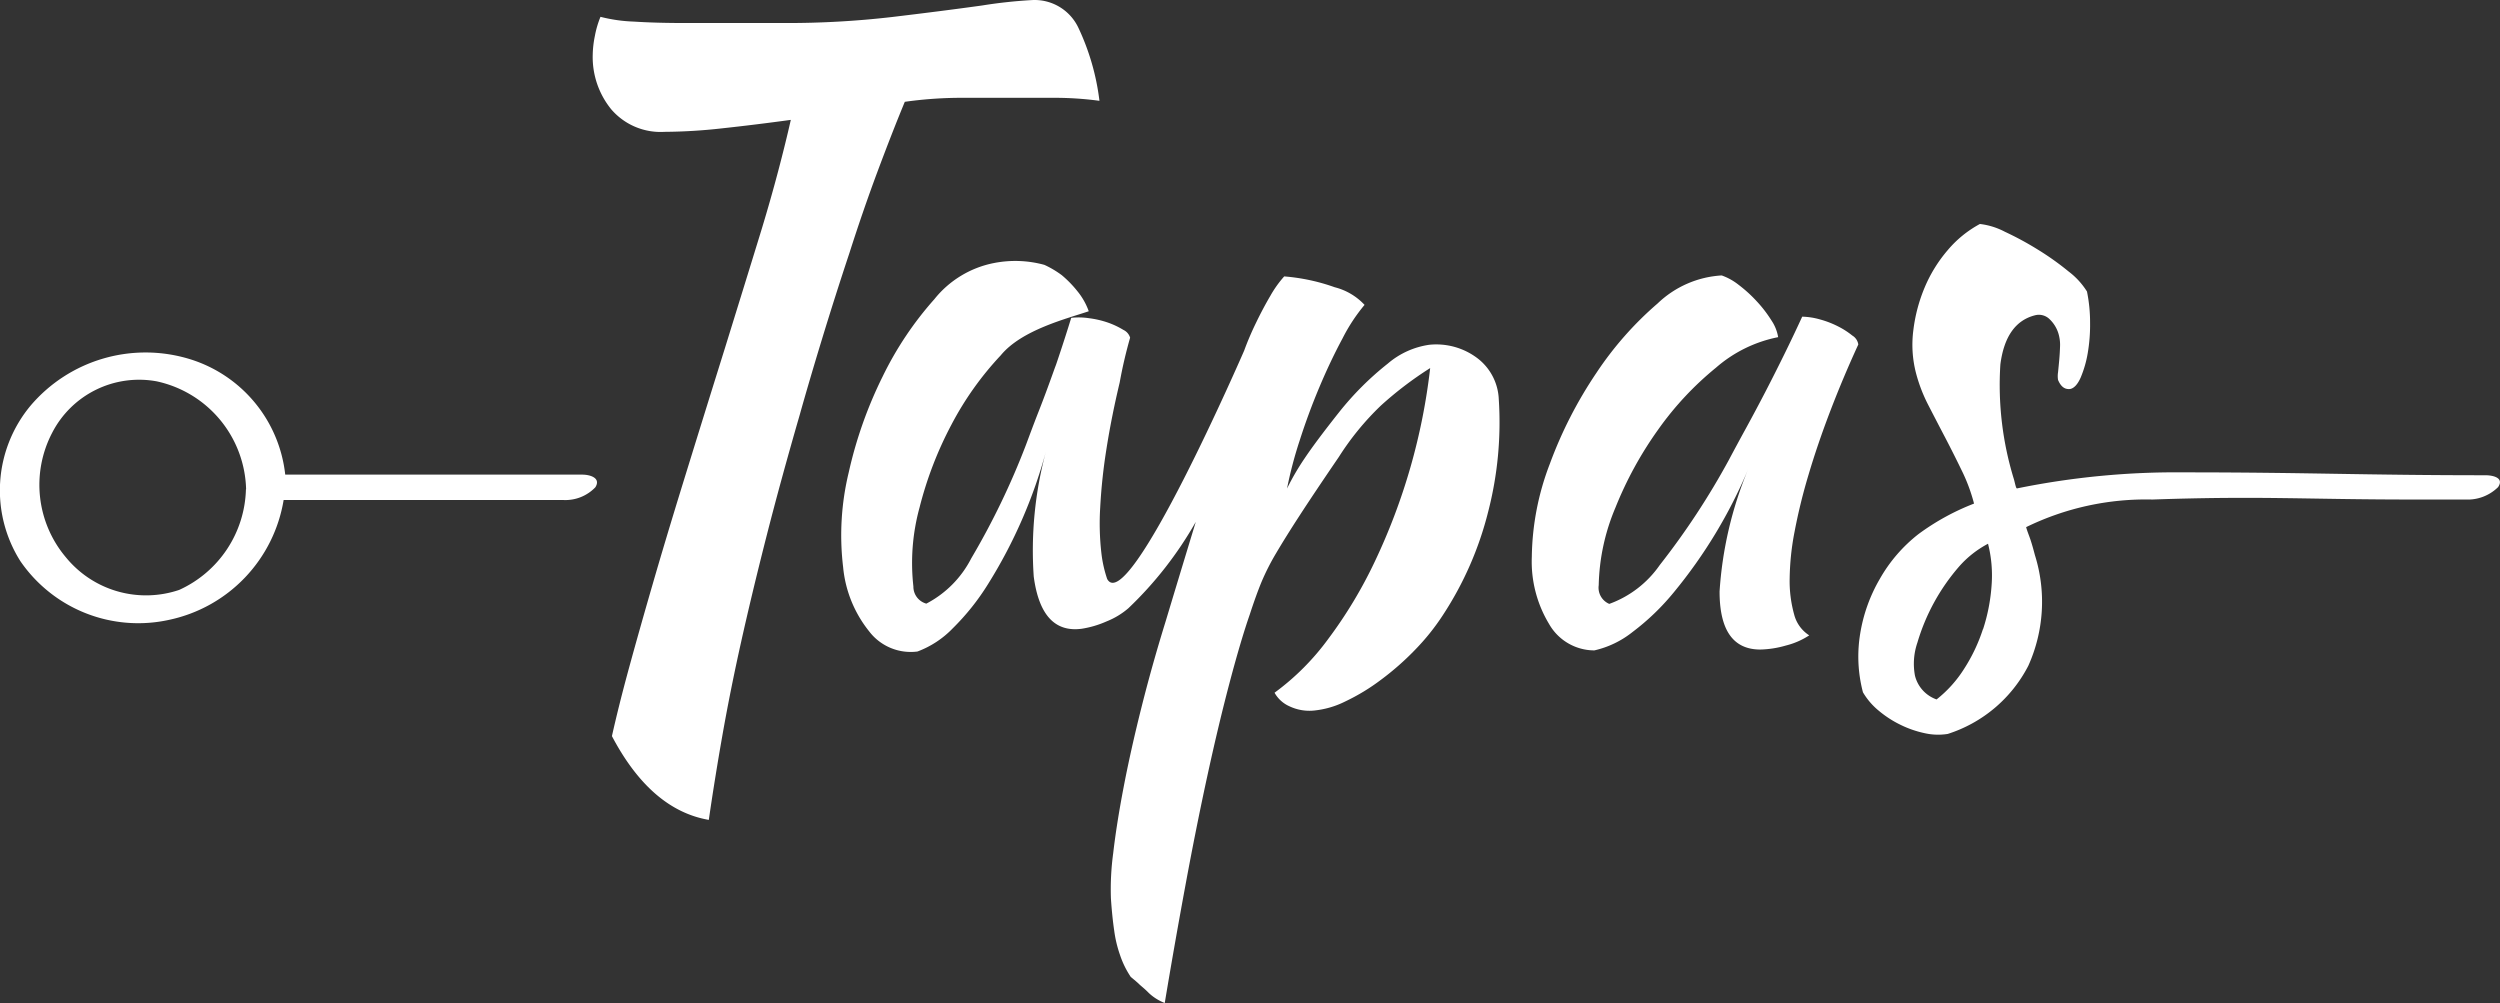
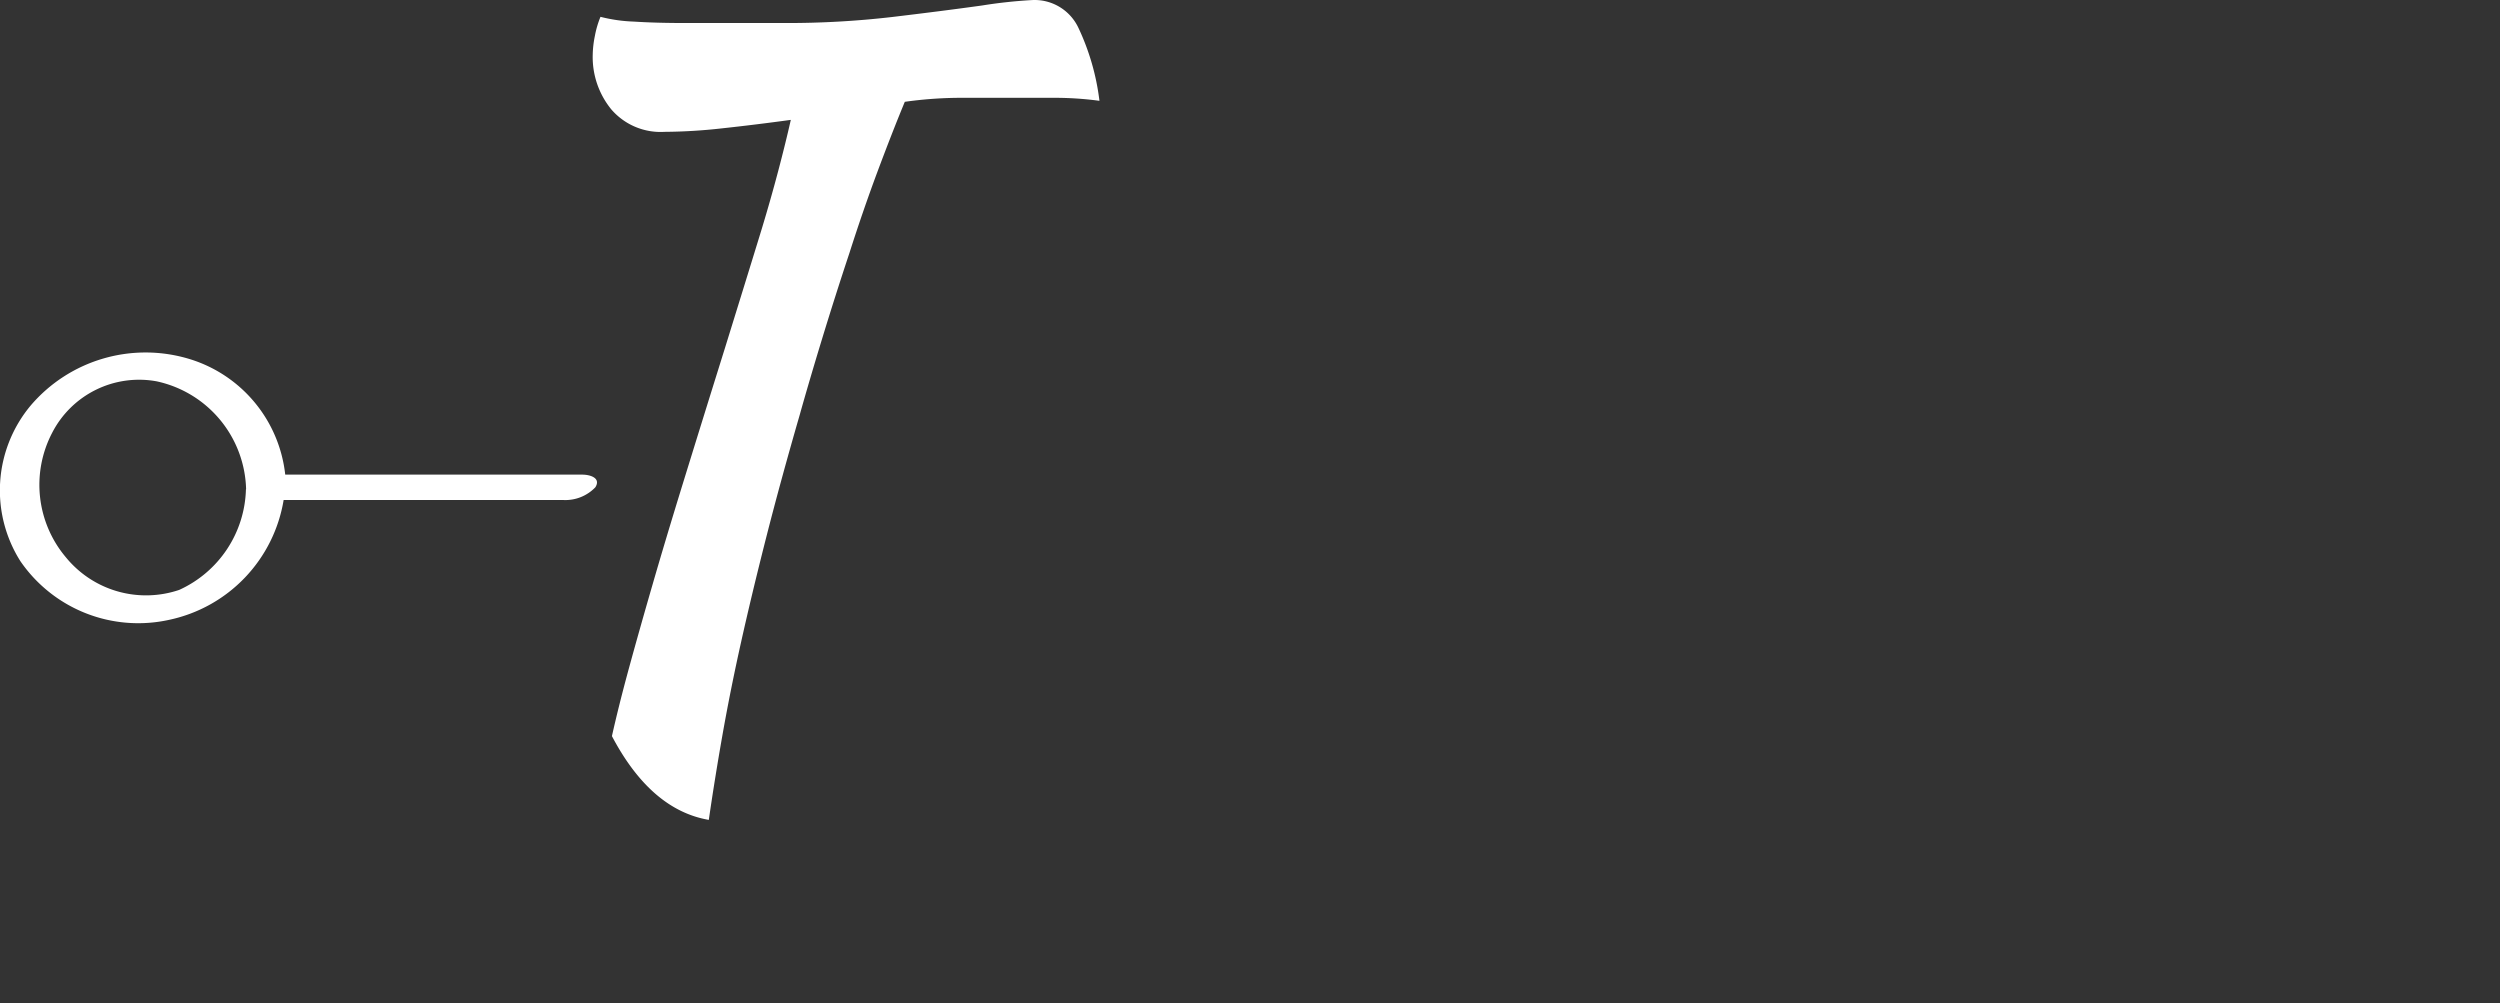
<svg xmlns="http://www.w3.org/2000/svg" width="104.898" height="42.09" viewBox="0 0 104.898 42.09">
  <rect x="0" y="0" width="104.898" height="42.09" fill="#333333" stroke="none" />
  <g id="Groupe_3" data-name="Groupe 3" transform="translate(-975.474 -124.264)">
    <path id="Tracé_13" data-name="Tracé 13" d="M999.919,153.889H987.442a5.722,5.722,0,0,0-3.988-4.842,6.334,6.334,0,0,0-6.7,1.951,5.555,5.555,0,0,0-.426,6.52,6,6,0,0,0,6.247,2.463,6.163,6.163,0,0,0,4.8-5.027H999.1a1.745,1.745,0,0,0,1.354-.533C1000.7,154.03,1000.241,153.893,999.919,153.889Zm-14.126.619a4.773,4.773,0,0,1-2.8,4.218,4.34,4.34,0,0,1-4.757-1.371,4.715,4.715,0,0,1-.572-5.224,4.1,4.1,0,0,1,4.386-2.156A4.755,4.755,0,0,1,985.8,154.5Z" transform="translate(0 -9.71)" fill="#fff" />
-     <path id="Tracé_14" data-name="Tracé 14" d="M1016.858,158.127h0Z" transform="translate(-16.4 -13.421)" fill="#fff" />
    <path id="Tracé_15" data-name="Tracé 15" d="M1028.64,131.409q.62-1.657,1.125-2.873a17.029,17.029,0,0,1,2.378-.168h3.918a14.057,14.057,0,0,1,1.871.126,9.966,9.966,0,0,0-.889-3.076,2.031,2.031,0,0,0-1.941-1.151,20.528,20.528,0,0,0-2.1.228q-1.634.228-3.774.483a38.074,38.074,0,0,1-4.482.252h-4.191q-1.233,0-2.159-.06a6.5,6.5,0,0,1-1.4-.2,4.015,4.015,0,0,0-.235.8,4.263,4.263,0,0,0-.091.8,3.472,3.472,0,0,0,.778,2.282,2.728,2.728,0,0,0,2.234.944,22.566,22.566,0,0,0,2.415-.147q1.361-.147,2.885-.355-.218.965-.526,2.133t-.689,2.427q-.385,1.255-.78,2.531l-.758,2.449q-.98,3.138-1.742,5.606t-1.324,4.413q-.563,1.945-.98,3.473t-.707,2.825q1.63,3.094,4.065,3.515.255-1.762.581-3.608t.78-3.881q.455-2.036,1.053-4.384t1.4-5.119q.4-1.427.944-3.209t1.143-3.587Q1028.021,133.065,1028.64,131.409Z" transform="translate(-16.326)" fill="#fff" />
    <path id="Tracé_16" data-name="Tracé 16" d="M1149.123,158.1l0,0h0Z" transform="translate(-68.822 -13.41)" fill="#fff" />
-     <path id="Tracé_17" data-name="Tracé 17" d="M1130.978,150.374c-5.147,0-7.461-.121-12.608-.121a33.358,33.358,0,0,0-7.063.673c-.045.013-.074-.161-.13-.373a13.423,13.423,0,0,1-.572-4.829q.228-1.751,1.454-2.062a.639.639,0,0,1,.615.168,1.388,1.388,0,0,1,.394.7,1.634,1.634,0,0,1,.04.465c-.006.181-.017.368-.034.553s-.034.354-.049.505a1.031,1.031,0,0,0,0,.322q.179.431.523.377.244-.063.429-.483a4.612,4.612,0,0,0,.292-1.01,7.056,7.056,0,0,0,.1-1.285,6.464,6.464,0,0,0-.13-1.309,3.134,3.134,0,0,0-.773-.842,11.585,11.585,0,0,0-1.283-.913,13.042,13.042,0,0,0-1.388-.752,3,3,0,0,0-1.049-.327,4.637,4.637,0,0,0-1.347,1.094,5.923,5.923,0,0,0-.966,1.559,6.706,6.706,0,0,0-.479,1.8,4.737,4.737,0,0,0,.11,1.8,6.487,6.487,0,0,0,.505,1.322q.333.648.689,1.328t.709,1.407a7.232,7.232,0,0,1,.533,1.422,9.98,9.98,0,0,0-2.326,1.276,6.367,6.367,0,0,0-1.63,1.889,6.659,6.659,0,0,0-.822,2.3,5.891,5.891,0,0,0,.117,2.453,2.9,2.9,0,0,0,.657.768,4.453,4.453,0,0,0,.926.6,4.345,4.345,0,0,0,1.022.351,2.551,2.551,0,0,0,.954.028,5.778,5.778,0,0,0,3.38-2.861,6.542,6.542,0,0,0,.276-4.643c-.066-.252-.126-.463-.181-.63s-.143-.374-.187-.543a11.451,11.451,0,0,1,5.3-1.158c4.6-.159,6.382,0,10.987,0h2.158a1.818,1.818,0,0,0,1.358-.521C1131.755,150.478,1131.275,150.379,1130.978,150.374Zm-21.107,6.465a7.11,7.11,0,0,1-.791,1.663,5.094,5.094,0,0,1-1.152,1.279,1.419,1.419,0,0,1-.906-.995,2.723,2.723,0,0,1,.1-1.384,8.552,8.552,0,0,1,1.772-3.221,4.267,4.267,0,0,1,1.193-.933l0,0a5.4,5.4,0,0,1,.148,1.763,7.584,7.584,0,0,1-.357,1.824Z" transform="translate(-51.197 -6.169)" fill="#fff" />
-     <path id="Tracé_18" data-name="Tracé 18" d="M1095.389,145.929a3.318,3.318,0,0,0-.585-.378,3.944,3.944,0,0,0-.775-.3,2.948,2.948,0,0,0-.743-.115q-.347.757-.743,1.563t-.807,1.6q-.41.79-.807,1.515t-.711,1.317a31.551,31.551,0,0,1-2.909,4.427,4.4,4.4,0,0,1-2.118,1.63.739.739,0,0,1-.443-.785,8.815,8.815,0,0,1,.7-3.251,15.52,15.52,0,0,1,1.786-3.266,13.123,13.123,0,0,1,2.434-2.609,5.624,5.624,0,0,1,2.609-1.281,1.774,1.774,0,0,0-.284-.706,5.286,5.286,0,0,0-.616-.8,5.657,5.657,0,0,0-.758-.689,2.462,2.462,0,0,0-.711-.395,4.24,4.24,0,0,0-2.687,1.174,14.214,14.214,0,0,0-2.577,2.925,17.791,17.791,0,0,0-1.945,3.8,11.225,11.225,0,0,0-.758,3.9,5.059,5.059,0,0,0,.724,2.826,2.188,2.188,0,0,0,1.9,1.108,3.986,3.986,0,0,0,1.6-.77,10.029,10.029,0,0,0,1.724-1.655,20.714,20.714,0,0,0,3.13-5.178,16,16,0,0,0-1.2,5.131q0,2.436,1.708,2.436a4.126,4.126,0,0,0,1.074-.168,3.194,3.194,0,0,0,.98-.427,1.469,1.469,0,0,1-.632-.873,5.244,5.244,0,0,1-.189-1.53,10.937,10.937,0,0,1,.205-1.943,23.646,23.646,0,0,1,.589-2.4q.38-1.283.916-2.682t1.17-2.777A.526.526,0,0,0,1095.389,145.929Z" transform="translate(-42.193 -7.585)" fill="#fff" />
-     <path id="Tracé_19" data-name="Tracé 19" d="M1060.633,146.481a2.86,2.86,0,0,0-2.02-.561,3.419,3.419,0,0,0-1.738.79,12.529,12.529,0,0,0-2.063,2.065q-.965,1.219-1.425,1.908a10.544,10.544,0,0,0-.739,1.268,17.05,17.05,0,0,1,.53-2.014q.366-1.145.831-2.248t.971-2.043a7.329,7.329,0,0,1,.921-1.4,2.576,2.576,0,0,0-1.251-.74,8.23,8.23,0,0,0-2.121-.455,4.617,4.617,0,0,0-.58.813q-.313.532-.6,1.129a12.2,12.2,0,0,0-.5,1.172s-4.866,11.216-5.749,9.579a5.26,5.26,0,0,1-.238-1.05,10.975,10.975,0,0,1-.053-1.952,23.335,23.335,0,0,1,.263-2.459q.207-1.323.554-2.78a19.286,19.286,0,0,1,.438-1.881.529.529,0,0,0-.283-.327,3.415,3.415,0,0,0-.63-.3,3.935,3.935,0,0,0-.807-.19,2.923,2.923,0,0,0-.751-.016q-.246.8-.53,1.648c-.19.567-.032.1-.234.664s-.4,1.1-.6,1.608-.374.98-.531,1.4a31.508,31.508,0,0,1-2.3,4.772,4.4,4.4,0,0,1-1.885,1.9.739.739,0,0,1-.543-.724,8.8,8.8,0,0,1,.26-3.314,15.5,15.5,0,0,1,1.338-3.474,13.183,13.183,0,0,1,2.069-2.908c.877-1.066,2.758-1.532,3.691-1.848a2.806,2.806,0,0,0-.47-.834,4.659,4.659,0,0,0-.66-.679,4.063,4.063,0,0,0-.73-.433,4.623,4.623,0,0,0-2.108-.079,4.241,4.241,0,0,0-2.509,1.518,14.206,14.206,0,0,0-2.168,3.239,17.768,17.768,0,0,0-1.426,4.029,11.216,11.216,0,0,0-.236,3.966,5.051,5.051,0,0,0,1.094,2.705,2.191,2.191,0,0,0,2.026.845,4,4,0,0,0,1.483-.975,10.022,10.022,0,0,0,1.489-1.871,20.663,20.663,0,0,0,2.419-5.546,15.958,15.958,0,0,0-.512,5.248q.321,2.414,2.013,2.189a4.139,4.139,0,0,0,1.044-.309,3.225,3.225,0,0,0,.915-.553,15.652,15.652,0,0,0,2.827-3.622l-.049.162q-.519,1.7-1.219,4.022-.574,1.852-1.023,3.646t-.742,3.33q-.294,1.538-.433,2.75a11.214,11.214,0,0,0-.094,1.9q.051.757.138,1.347a5.112,5.112,0,0,0,.241,1.01,3.808,3.808,0,0,0,.453.926s.269.22.348.3.224.184.406.371a2.063,2.063,0,0,0,.672.423q.406-2.436.859-4.89t.926-4.629q.473-2.173.94-3.938t.842-2.843q.263-.808.494-1.369a9.863,9.863,0,0,1,.615-1.21q.384-.652.988-1.583t1.641-2.45a11.5,11.5,0,0,1,1.768-2.159,15.034,15.034,0,0,1,2.064-1.57,25.705,25.705,0,0,1-2.322,8.115,18.885,18.885,0,0,1-1.953,3.247,10.412,10.412,0,0,1-2.255,2.26,1.331,1.331,0,0,0,.625.569,1.949,1.949,0,0,0,1.01.181,3.754,3.754,0,0,0,1.337-.386,8.543,8.543,0,0,0,1.492-.906,11.537,11.537,0,0,0,1.436-1.262,9.5,9.5,0,0,0,1.17-1.462,14.165,14.165,0,0,0,1.894-4.33,14.993,14.993,0,0,0,.444-4.73A2.278,2.278,0,0,0,1060.633,146.481Z" transform="translate(-23.171 -7.189)" fill="#fff" />
  </g>
</svg>